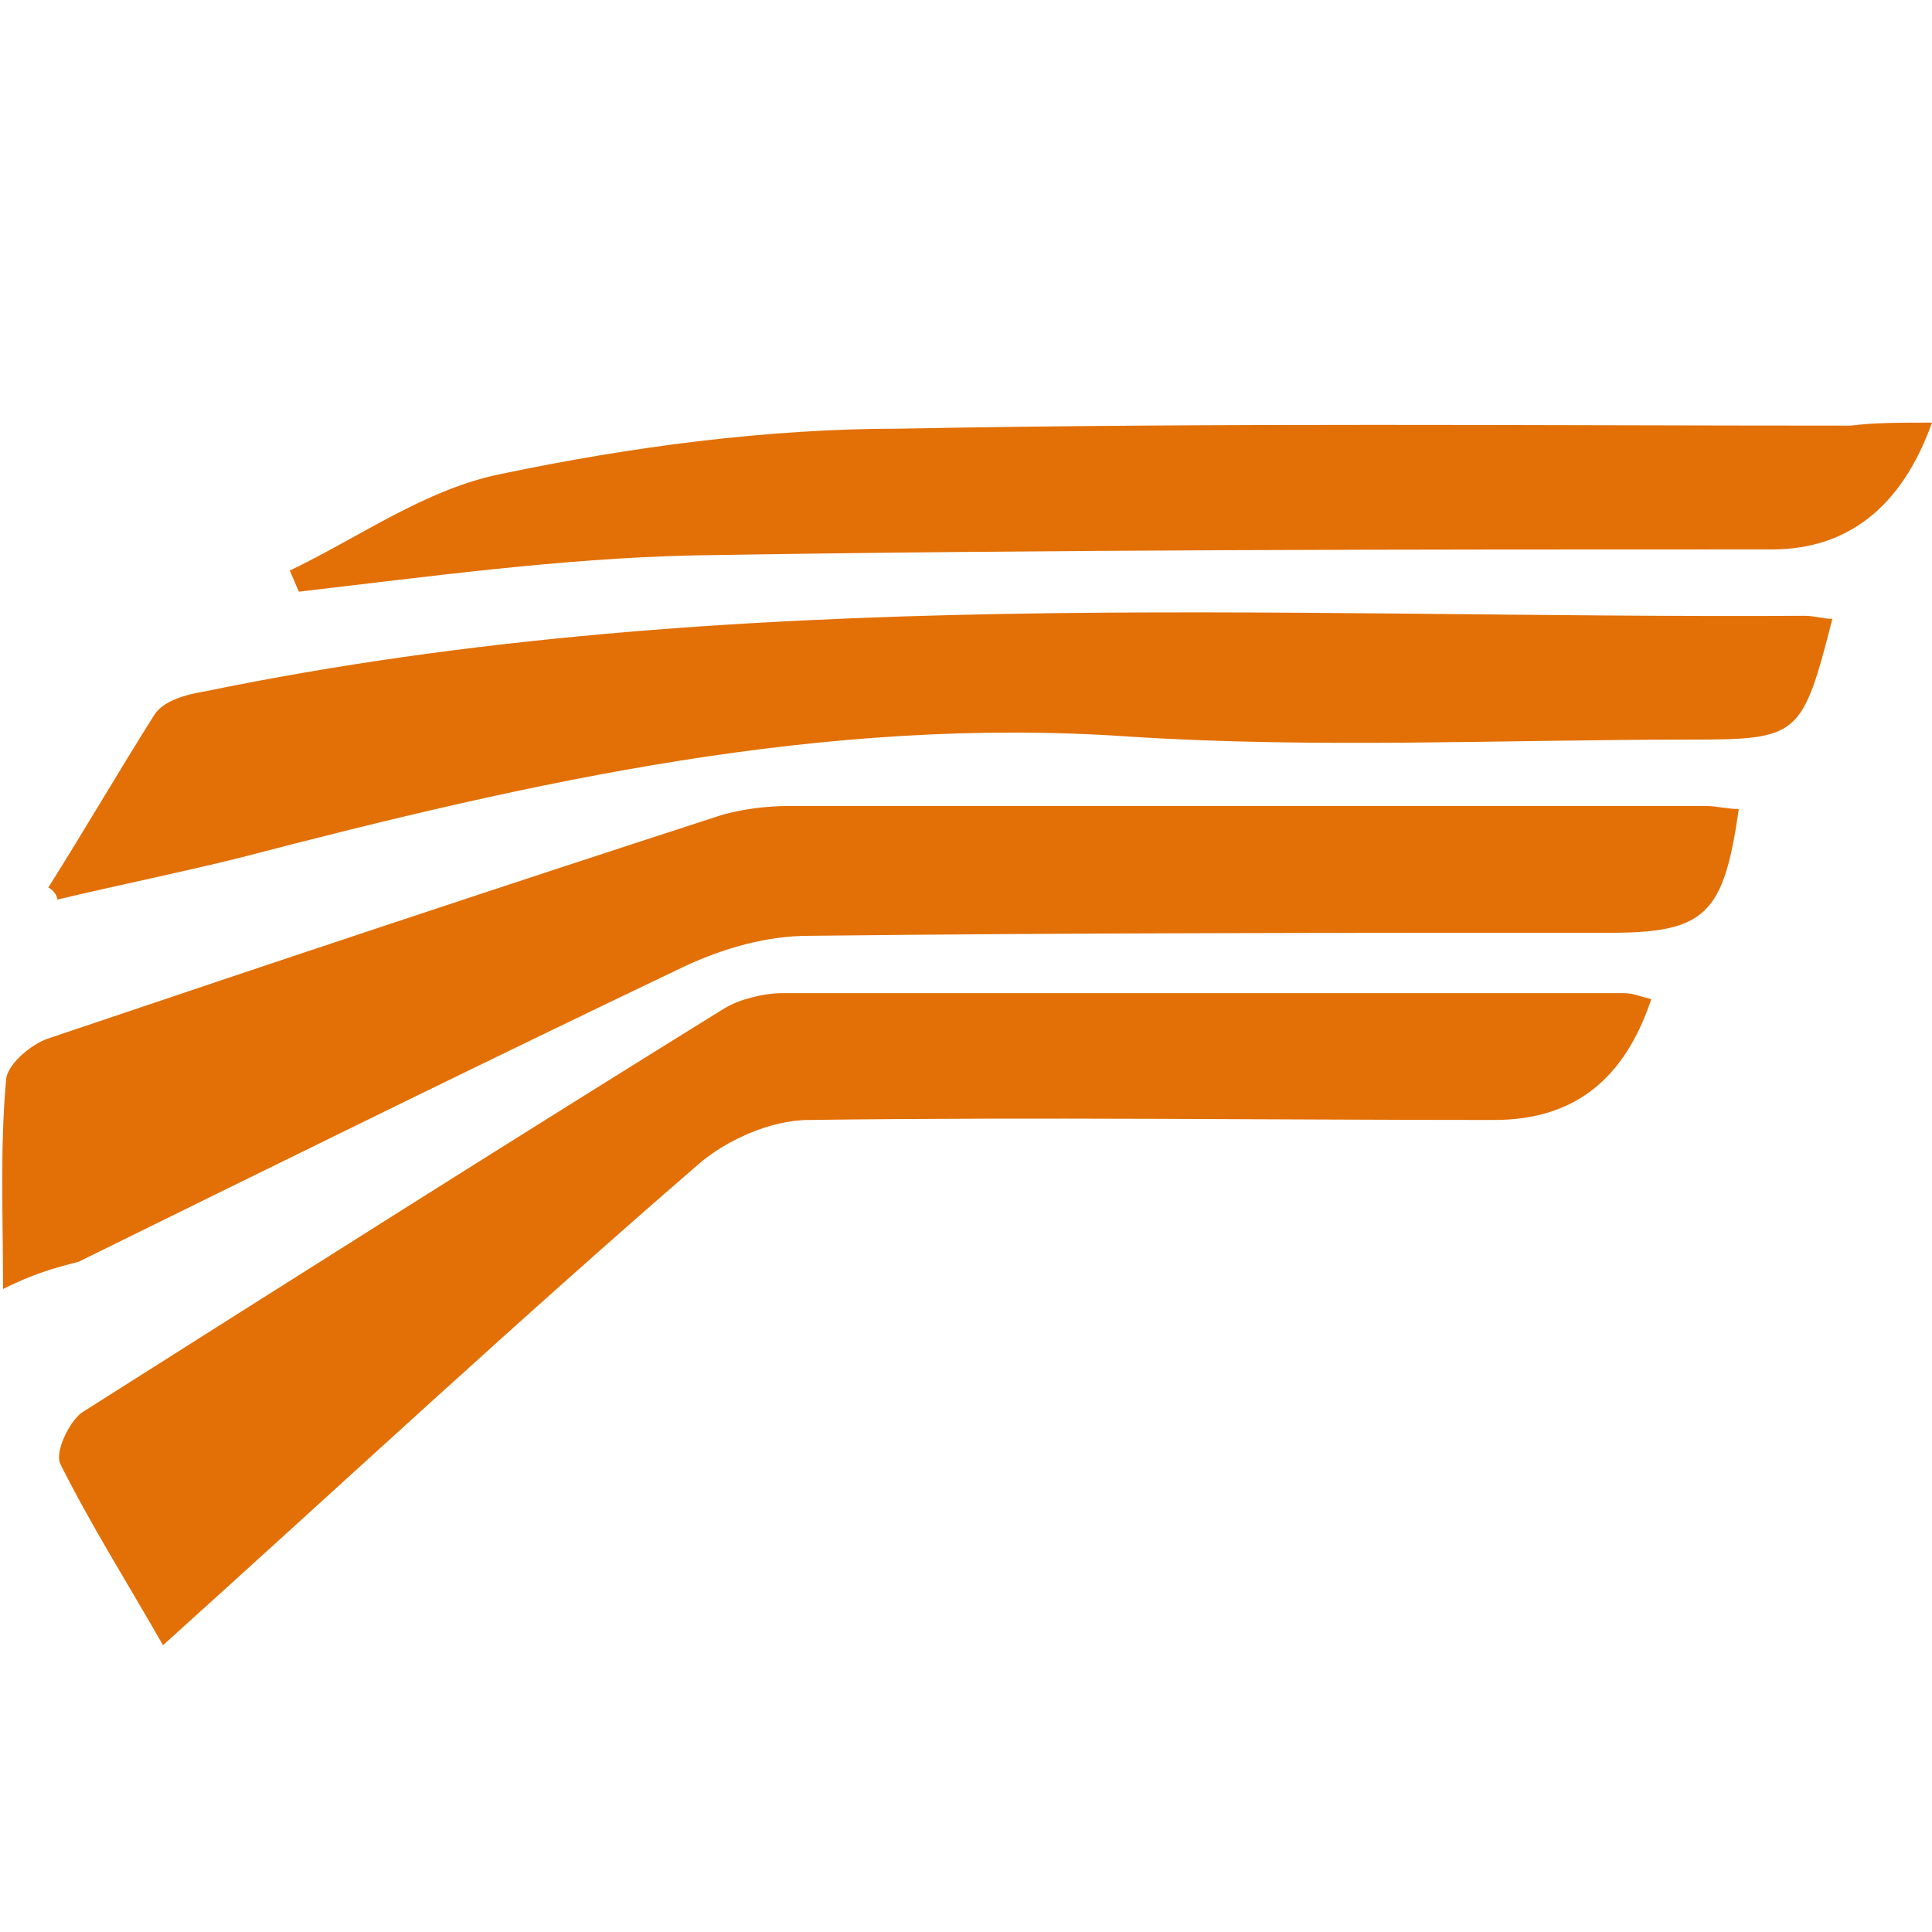
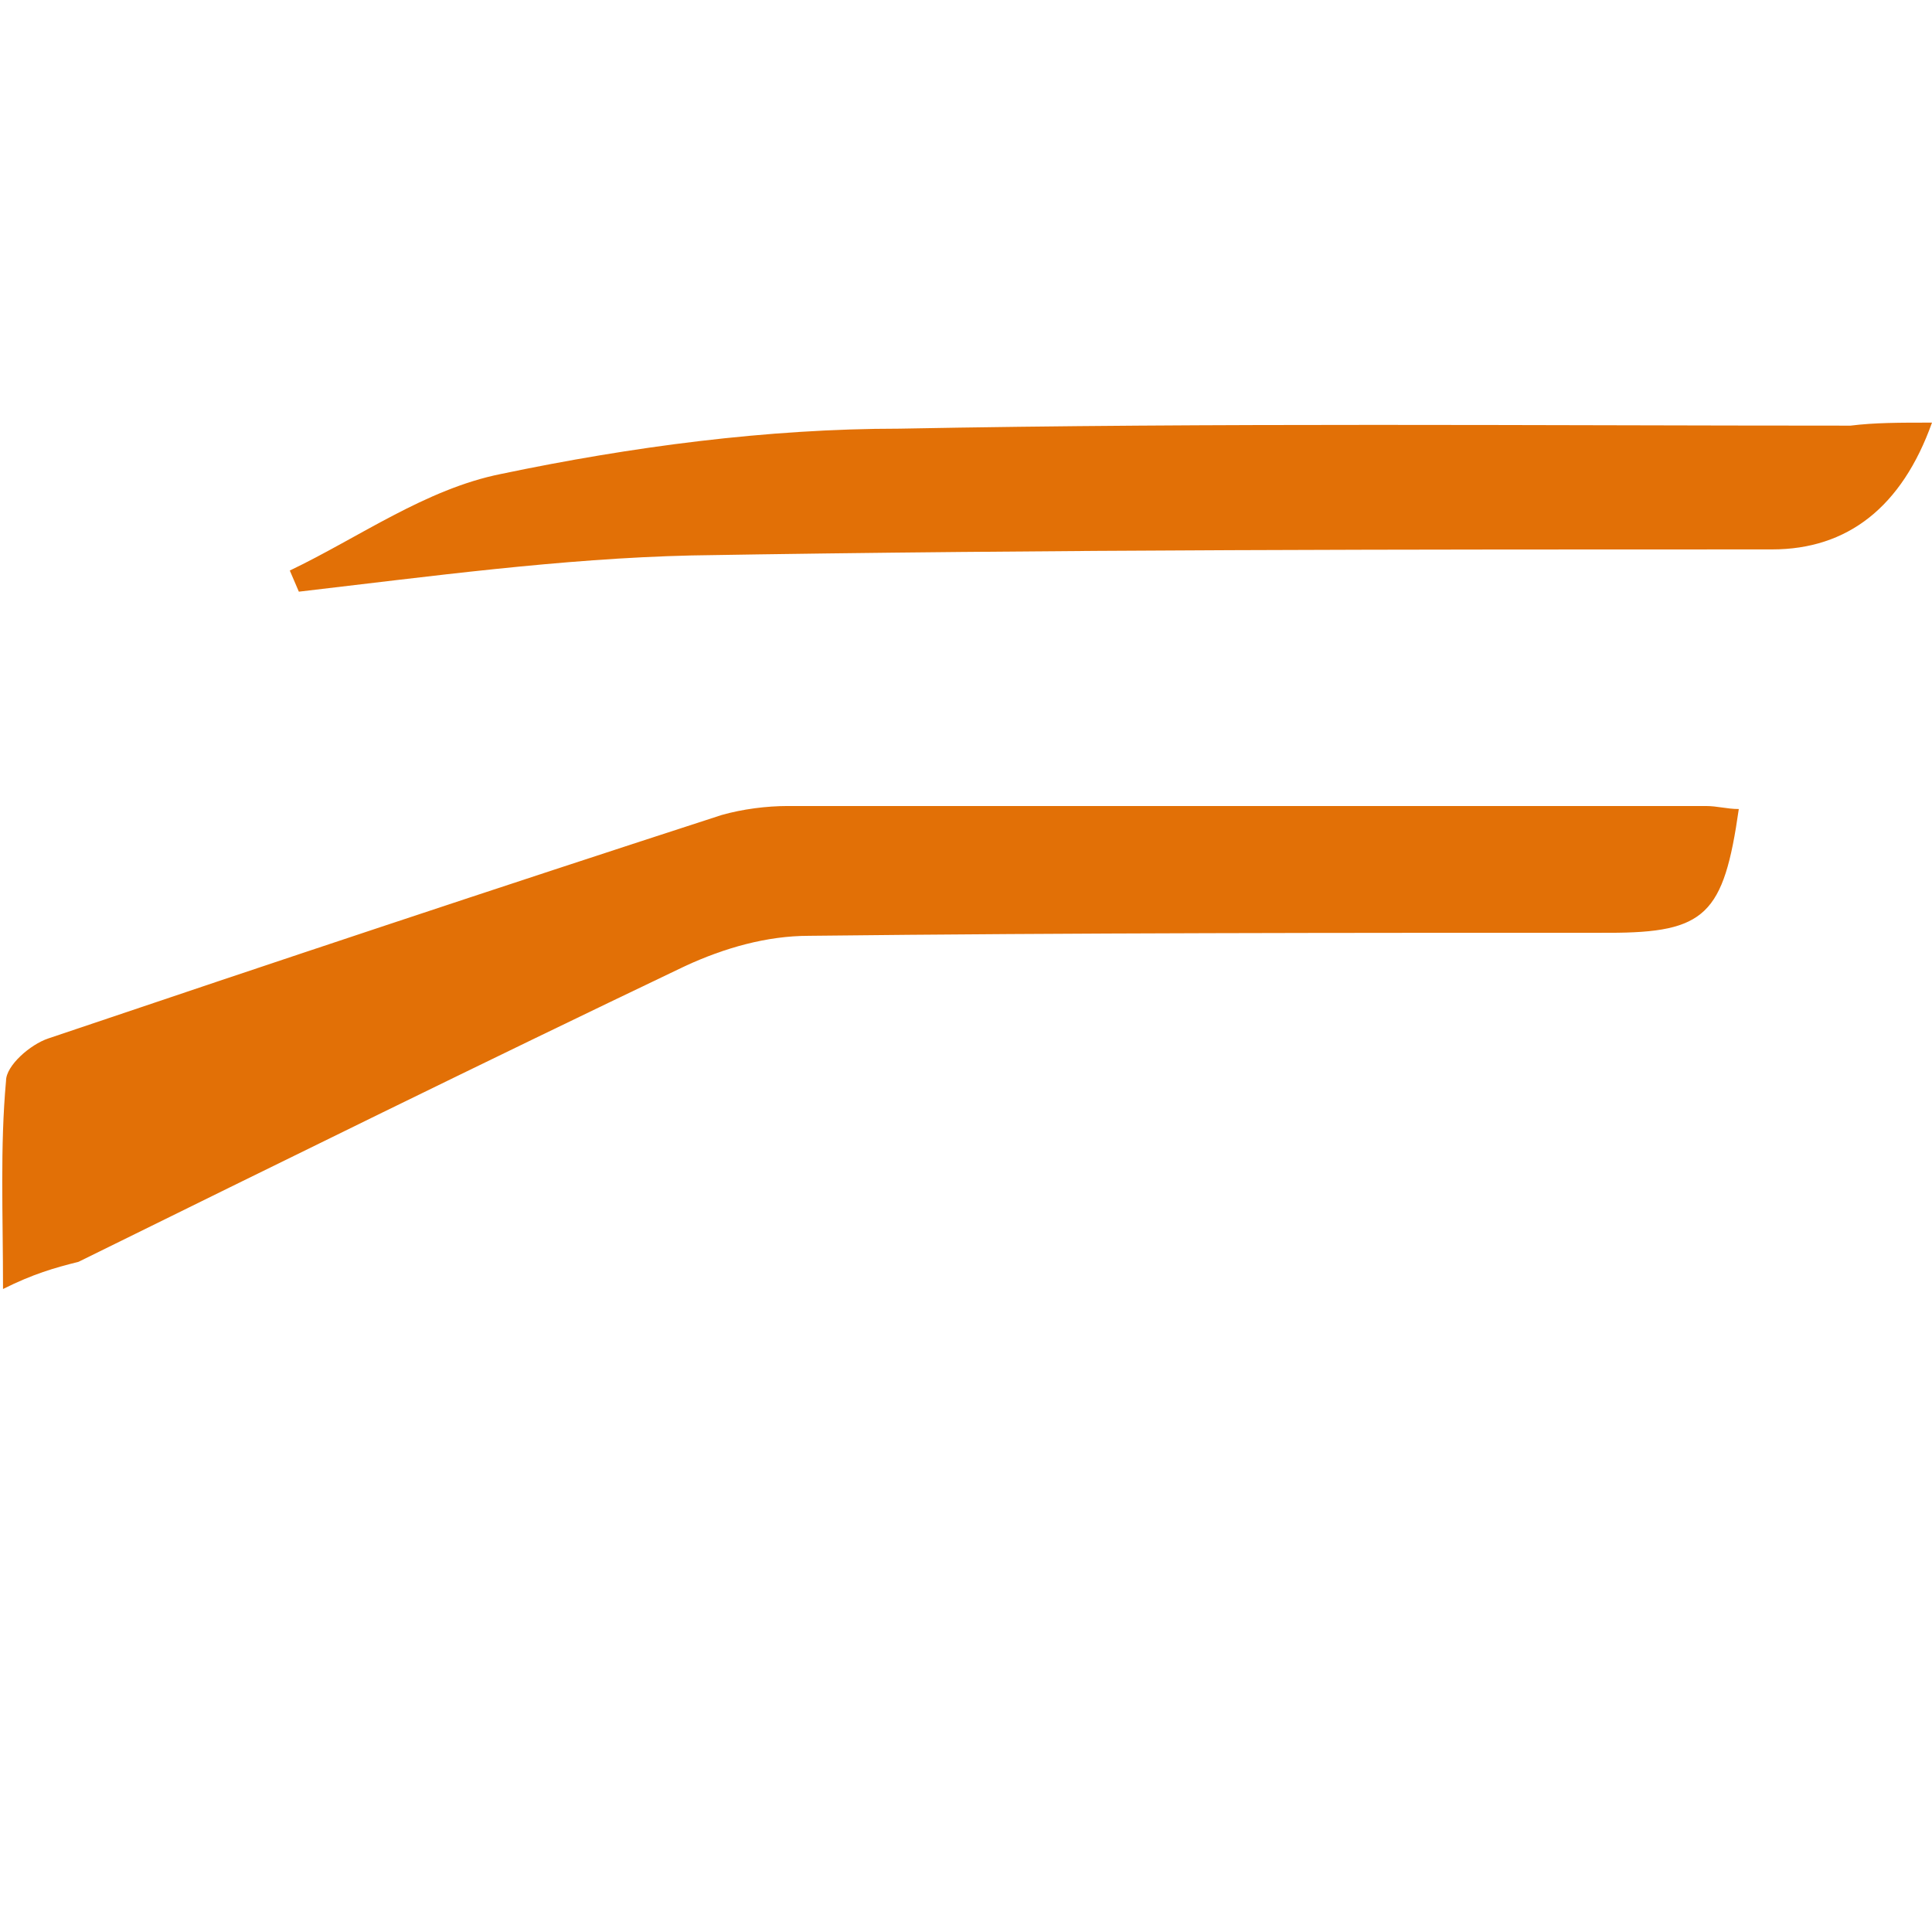
<svg xmlns="http://www.w3.org/2000/svg" version="1.1" id="katman_1" x="0px" y="0px" viewBox="0 0 64 64" style="enable-background:new 0 0 64 64;" xml:space="preserve">
  <style type="text/css">
	.st0{fill:#E27006;}
</style>
  <path class="st0" d="M0.1,42.7c0-2.5-0.1-4.7,0.1-6.9c0-0.5,0.8-1.2,1.4-1.4c7.4-2.5,14.9-5,22.3-7.4c0.7-0.2,1.5-0.3,2.2-0.3  c10.1,0,20.3,0,30.4,0c0.4,0,0.7,0.1,1.1,0.1c-0.5,3.5-1.1,4.1-4.3,4.1c-8.8,0-17.7,0-26.5,0.1c-1.4,0-2.8,0.4-4.1,1  c-6.7,3.2-13.4,6.5-20.1,9.8C1.8,42,1.1,42.2,0.1,42.7L0.1,42.7z" />
-   <path class="st0" d="M54.7,33.1c-0.9,2.7-2.6,4-5.2,4c-7.6,0-15.1-0.1-22.7,0c-1.3,0-2.8,0.7-3.7,1.5c-5.9,5.1-11.6,10.4-17.7,15.9  c-1.2-2.1-2.4-4-3.4-6c-0.2-0.4,0.3-1.4,0.7-1.7c7.1-4.5,14.2-9,21.3-13.4c0.5-0.3,1.3-0.5,1.9-0.5c9.3,0,18.6,0,27.9,0  C54.1,32.9,54.3,33,54.7,33.1L54.7,33.1z" />
-   <path class="st0" d="M1.6,29.4c1.2-1.9,2.3-3.8,3.5-5.7c0.3-0.5,1.1-0.7,1.7-0.8c17.5-3.6,35.3-2.4,53-2.5c0.3,0,0.6,0.1,0.9,0.1  c-1,3.9-1.1,4-4.7,4c-6.2,0-12.4,0.3-18.6-0.1c-10.1-0.7-19.8,1.5-29.4,4c-2,0.5-4,0.9-6.1,1.4C1.9,29.7,1.8,29.5,1.6,29.4L1.6,29.4  z" />
  <path class="st0" d="M64,14c-1,2.8-2.8,4.2-5.3,4.2c-11.9,0-23.9,0-35.8,0.2c-4.3,0.1-8.7,0.7-13,1.2l-0.3-0.7  c2.3-1.1,4.5-2.7,7-3.2c4.3-0.9,8.8-1.5,13.2-1.5c10.5-0.2,21-0.1,31.5-0.1C62.1,14,62.9,14,64,14z" />
</svg>